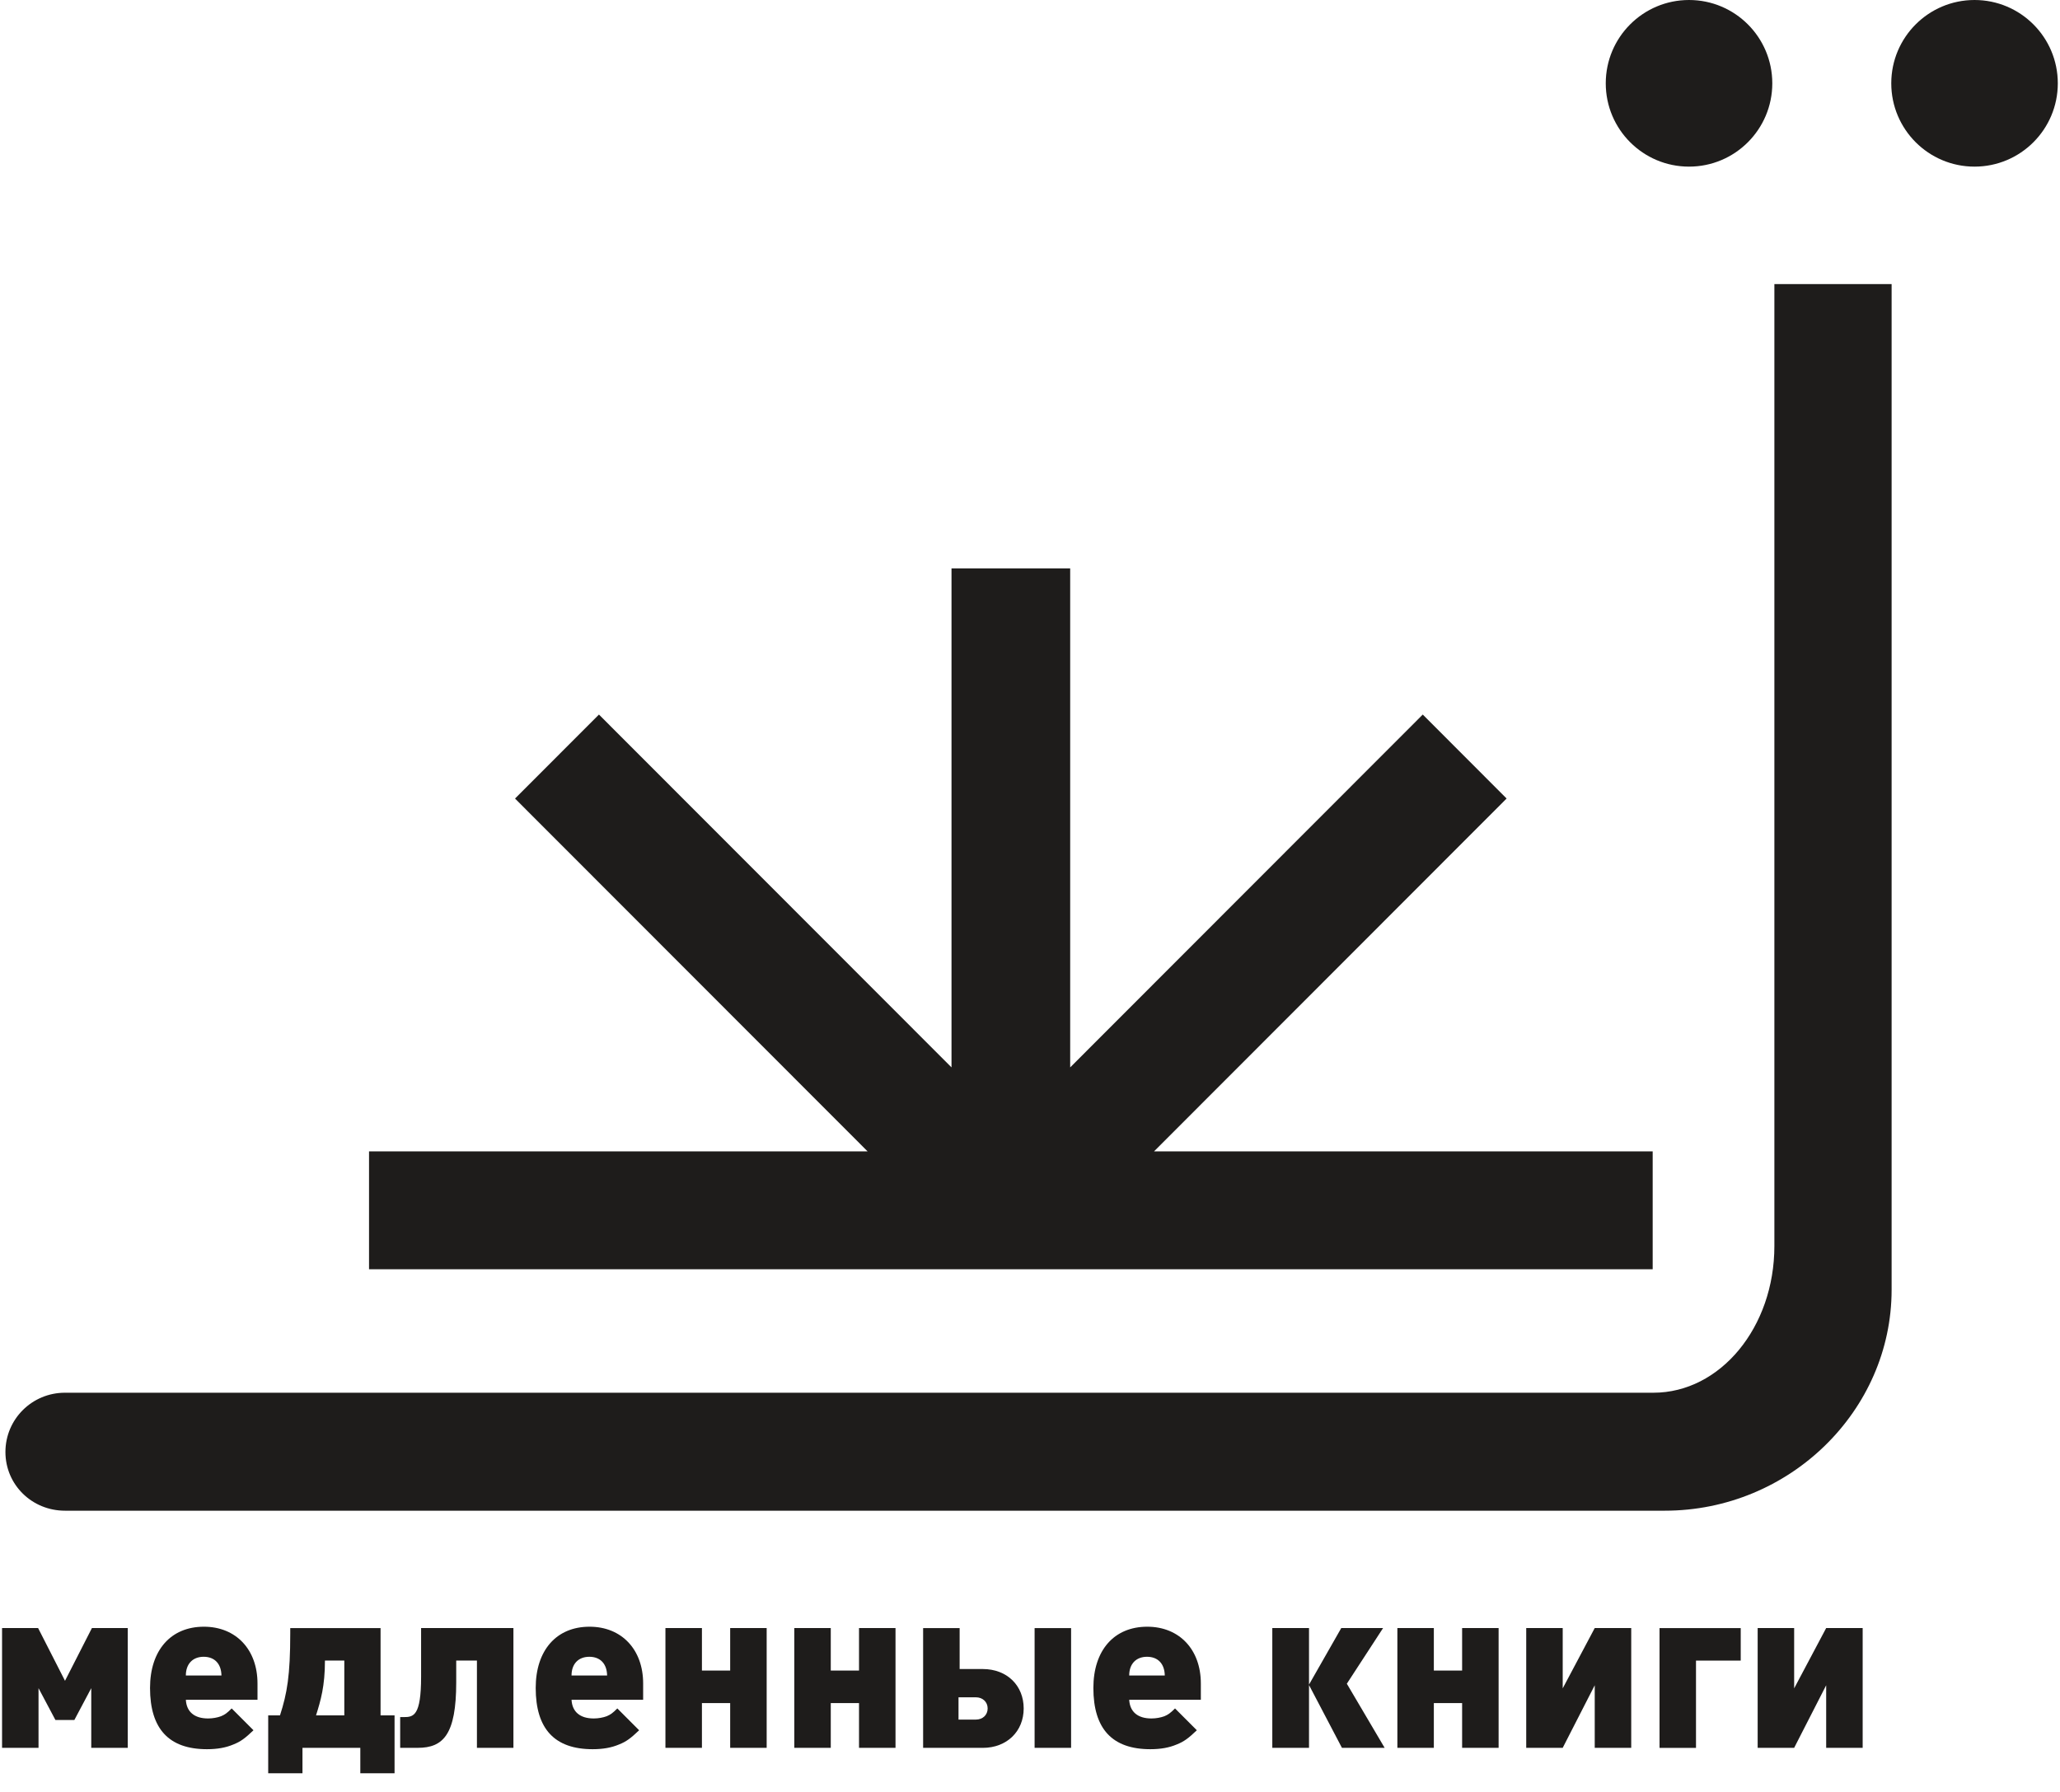
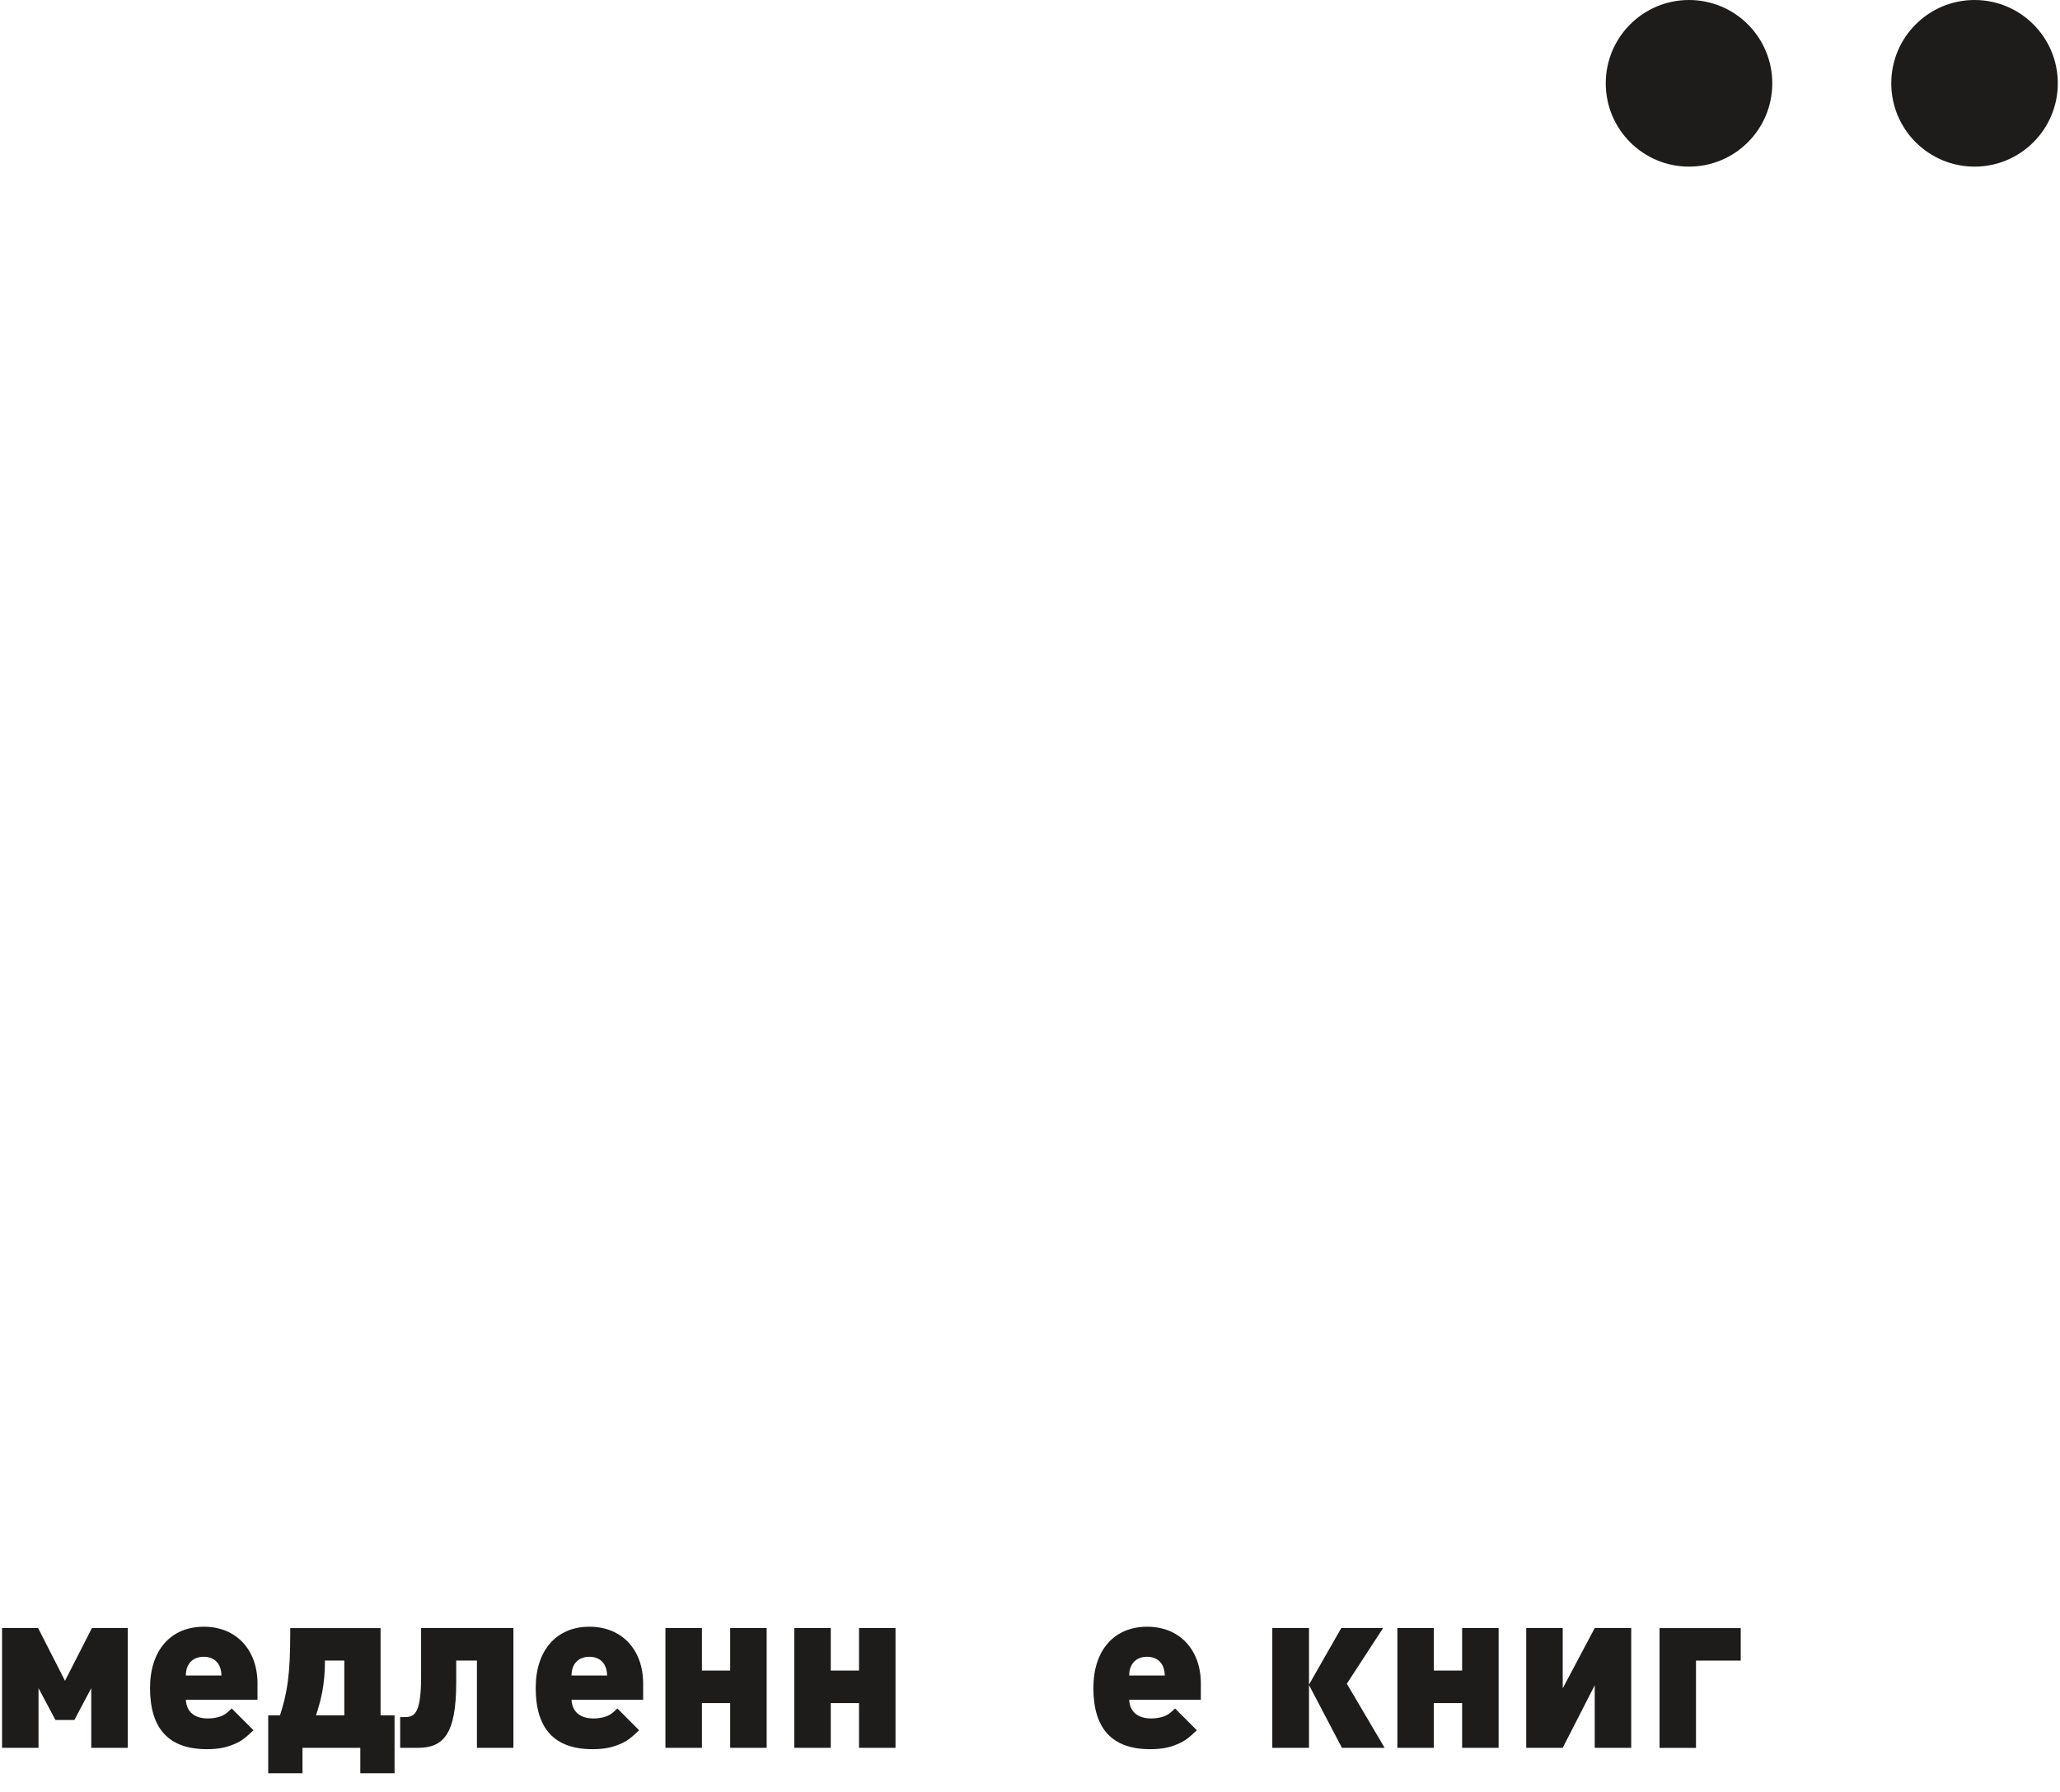
<svg xmlns="http://www.w3.org/2000/svg" width="77" height="67" viewBox="0 0 77 67" fill="none">
-   <path d="M43.137 43.041L56.315 29.851L53.181 26.712L40.002 39.902V21.248H35.566V39.902L22.388 26.712L19.251 29.852L32.429 43.041H13.794V47.449H61.775V43.041H43.137Z" fill="#1E1C1B" />
  <path d="M66.246 3.115C66.246 4.835 64.852 6.229 63.133 6.229C61.415 6.229 60.021 4.835 60.021 3.115C60.021 1.394 61.415 4.24835e-05 63.133 4.24835e-05C64.852 4.24835e-05 66.246 1.394 66.246 3.115Z" fill="#1E1C1B" />
  <path d="M76.918 3.115C76.918 4.835 75.524 6.229 73.805 6.229C72.088 6.229 70.693 4.835 70.693 3.115C70.693 1.394 72.088 4.24835e-05 73.805 4.24835e-05C75.524 4.24835e-05 76.918 1.394 76.918 3.115Z" fill="#1E1C1B" />
-   <path d="M62.228 56.474C66.882 56.474 70.706 52.745 70.706 48.215V10.62H66.324V46.58C66.324 49.619 64.301 52.064 61.802 52.064H2.475H2.426C1.199 52.064 0.203 53.052 0.203 54.279C0.203 55.508 1.199 56.474 2.426 56.474C2.455 56.474 2.481 56.475 2.51 56.474H62.228Z" fill="#1E1C1B" />
  <path d="M3.411 65.339V63.108L2.779 64.299H2.072L1.44 63.108V65.339H0.077V60.861H1.424L2.43 62.833L3.436 60.861H4.775V65.339H3.411Z" fill="#1E1C1B" />
  <path d="M7.612 61.935C7.205 61.935 6.947 62.201 6.947 62.634H8.278C8.269 62.194 8.02 61.935 7.612 61.935ZM6.947 63.542C6.972 63.991 7.263 64.241 7.779 64.241C7.953 64.241 8.128 64.207 8.261 64.158C8.403 64.099 8.486 64.041 8.66 63.866L9.475 64.682C9.151 64.99 8.993 65.107 8.719 65.215C8.444 65.331 8.128 65.39 7.737 65.39C6.315 65.39 5.608 64.632 5.608 63.1C5.608 61.694 6.382 60.811 7.621 60.811C8.818 60.811 9.625 61.661 9.625 62.934V63.542H6.947Z" fill="#1E1C1B" />
  <path d="M12.87 62.077H12.146C12.146 63.034 11.988 63.567 11.813 64.125H12.87V62.077ZM13.468 66.289V65.34H11.306V66.289H10.025V64.125H10.466C10.732 63.301 10.849 62.635 10.849 61.053V60.862H14.225V64.125H14.748V66.289H13.468Z" fill="#1E1C1B" />
  <path d="M17.827 65.339V62.076H17.053V62.891C17.053 64.839 16.571 65.339 15.615 65.339H14.958V64.19H15.091C15.457 64.19 15.74 64.148 15.74 62.684V60.861H19.191V65.339H17.827Z" fill="#1E1C1B" />
  <path d="M22.028 61.935C21.62 61.935 21.363 62.201 21.363 62.634H22.693C22.685 62.194 22.435 61.935 22.028 61.935ZM21.363 63.542C21.388 63.991 21.678 64.241 22.194 64.241C22.369 64.241 22.544 64.207 22.676 64.158C22.818 64.099 22.901 64.041 23.075 63.866L23.89 64.682C23.566 64.99 23.408 65.107 23.134 65.215C22.86 65.331 22.544 65.39 22.153 65.39C20.731 65.39 20.024 64.632 20.024 63.1C20.024 61.694 20.797 60.811 22.036 60.811C23.234 60.811 24.04 61.661 24.04 62.934V63.542H21.363Z" fill="#1E1C1B" />
  <path d="M24.873 65.339V60.861H26.237V62.45H27.293V60.861H28.657V65.339H27.293V63.666H26.237V65.339H24.873Z" fill="#1E1C1B" />
  <path d="M29.69 65.339V60.861H31.053V62.45H32.109V60.861H33.473V65.339H32.109V63.666H31.053V65.339H29.69Z" fill="#1E1C1B" />
-   <path d="M40.036 65.34H38.672V60.862H40.036V65.34ZM36.477 63.45H35.828V64.283H36.477C36.734 64.283 36.917 64.108 36.917 63.867C36.917 63.625 36.734 63.45 36.477 63.45ZM36.734 65.34H34.505V60.862H35.87V62.393H36.734C37.641 62.393 38.264 63.009 38.264 63.867C38.264 64.724 37.633 65.34 36.734 65.34Z" fill="#1E1C1B" />
  <path d="M42.873 61.935C42.466 61.935 42.208 62.201 42.208 62.634H43.538C43.53 62.194 43.281 61.935 42.873 61.935ZM42.208 63.542C42.233 63.991 42.524 64.241 43.04 64.241C43.214 64.241 43.389 64.207 43.522 64.158C43.663 64.099 43.746 64.041 43.921 63.866L44.736 64.682C44.412 64.99 44.254 65.107 43.979 65.215C43.705 65.331 43.389 65.39 42.998 65.39C41.576 65.39 40.869 64.632 40.869 63.1C40.869 61.694 41.642 60.811 42.882 60.811C44.079 60.811 44.886 61.661 44.886 62.934V63.542H42.208Z" fill="#1E1C1B" />
-   <path d="M47.557 65.339V60.861H48.929V62.975L50.135 60.861H51.698L50.343 62.942L51.756 65.339H50.16L48.929 62.992V65.339H47.557Z" fill="#1E1C1B" />
+   <path d="M47.557 65.339V60.861H48.929V62.975L50.135 60.861H51.698L50.343 62.942L51.756 65.339H50.16L48.929 62.992V65.339Z" fill="#1E1C1B" />
  <path d="M52.232 65.339V60.861H53.595V62.45H54.652V60.861H56.016V65.339H54.652V63.666H53.595V65.339H52.232Z" fill="#1E1C1B" />
  <path d="M57.048 65.339V60.861H58.412V63.116L59.609 60.861H60.973V65.339H59.609V63L58.412 65.339H57.048Z" fill="#1E1C1B" />
  <path d="M63.394 62.078V65.341H62.031V60.863H65.066V62.078H63.394Z" fill="#1E1C1B" />
-   <path d="M65.699 65.339V60.861H67.063V63.116L68.26 60.861H69.624V65.339H68.26V63L67.063 65.339H65.699Z" fill="#1E1C1B" />
</svg>